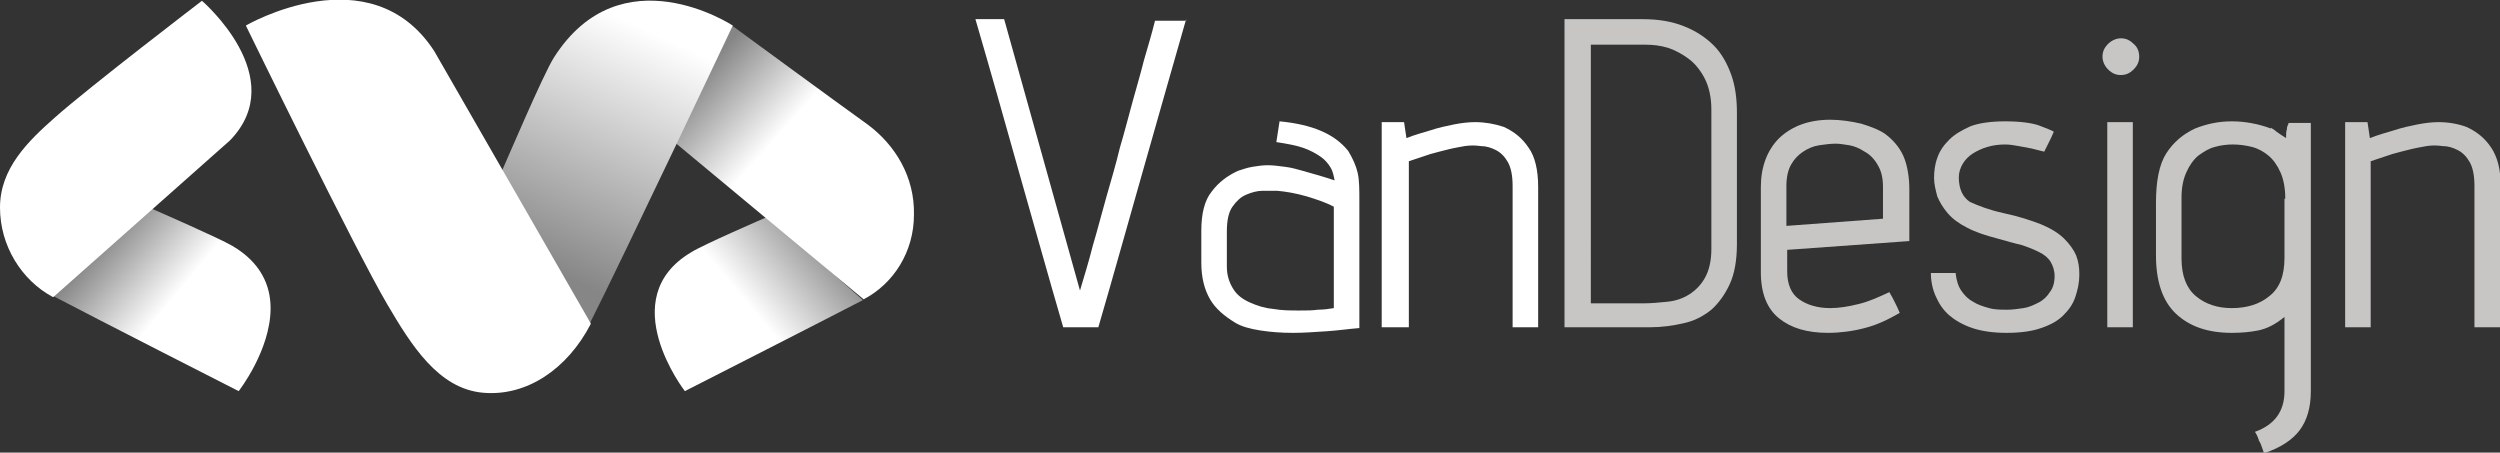
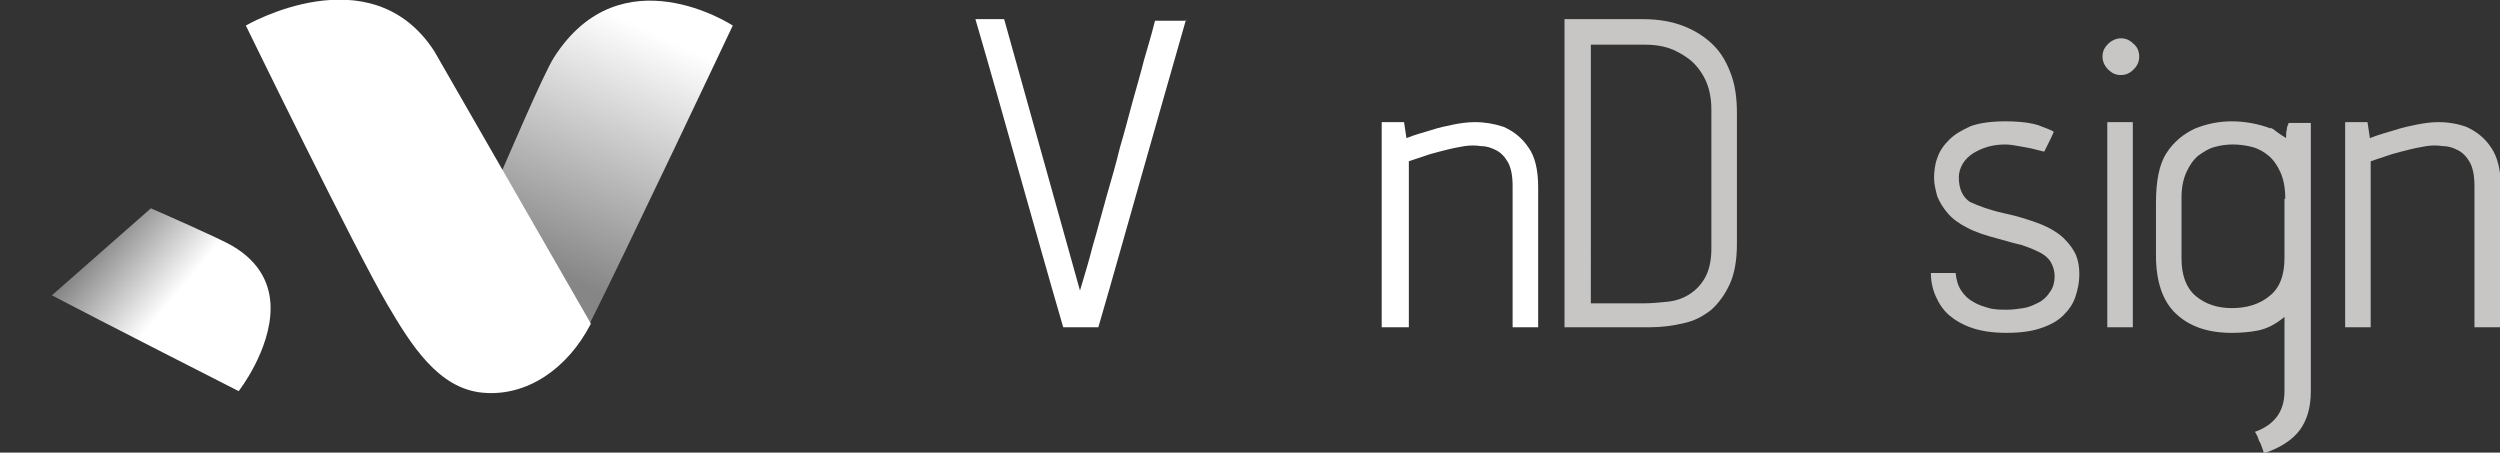
<svg xmlns="http://www.w3.org/2000/svg" xmlns:xlink="http://www.w3.org/1999/xlink" id="Layer_1" viewBox="0 0 313.2 56.7">
  <rect x="0" y="0" width="313.2" height="56.7" fill="#333333" stroke="none" />
  <style>
    .st5,.st6{clip-path:url(#SVGID_16_);fill:#fff}.st6{fill:#c7c6c5}
  </style>
  <defs>
    <path id="SVGID_1_" d="M29.1 30.8c-1.5-.9-9.5-4.4-10.2-4.7L6.5 37c5.9 3.1 23.4 12 23.4 12s4-5.1 4-10.4c0-2.8-1.2-5.7-4.8-7.8" />
  </defs>
  <clipPath id="SVGID_2_">
    <use xlink:href="#SVGID_1_" overflow="visible" />
  </clipPath>
  <linearGradient id="SVGID_3_" gradientUnits="userSpaceOnUse" x1="-179.476" y1="-396.598" x2="-178.476" y2="-396.598" gradientTransform="scale(-11.589 11.589) rotate(-39.849 460.97 -441.718)">
    <stop offset="0" stop-color="#fff" />
    <stop offset="1" stop-color="#868686" />
  </linearGradient>
  <path clip-path="url(#SVGID_2_)" fill="url(#SVGID_3_)" d="M22.6 62.5L-4.8 39.6l22.5-27 27.5 22.9z" />
  <defs>
-     <path id="SVGID_4_" d="M0 0h313.2v56.7H0z" />
-   </defs>
+     </defs>
  <clipPath id="SVGID_5_">
    <use xlink:href="#SVGID_4_" overflow="visible" />
  </clipPath>
  <path d="M28.8 17.6C36.5 9.7 25.3.1 25.3.1s-14 10.7-18.4 14.6C3.5 17.7 0 21.1 0 26c0 4.8 2.7 9.1 6.6 11.2h.1l22.1-19.6z" clip-path="url(#SVGID_5_)" fill="#fff" />
  <g>
    <defs>
-       <path id="SVGID_6_" d="M96.3 27.1c-.7.3-8.3 3.6-9.7 4.5-9.8 5.8-.8 17.4-.8 17.4s16.7-8.5 22.3-11.4L96.3 27.1z" />
-     </defs>
+       </defs>
    <clipPath id="SVGID_7_">
      <use xlink:href="#SVGID_6_" overflow="visible" />
    </clipPath>
    <linearGradient id="SVGID_8_" gradientUnits="userSpaceOnUse" x1="-179.476" y1="-396.749" x2="-178.476" y2="-396.749" gradientTransform="rotate(-39.849 5156.476 -5040.033) scale(11.056)">
      <stop offset="0" stop-color="#fff" />
      <stop offset="1" stop-color="#9c9b9b" />
    </linearGradient>
    <path clip-path="url(#SVGID_7_)" fill="url(#SVGID_8_)" d="M89.7 64.4L118.9 40 95.3 11.6 66 36.1z" />
  </g>
  <g>
    <defs>
      <path id="SVGID_9_" d="M108.7 15.6c-3.5-2.5-17-12.4-17-12.4l-2.3-.1-9 11.3 27.8 23.1c3.8-2 6.3-6 6.3-10.6.1-4.7-2.3-8.7-5.8-11.3" />
    </defs>
    <clipPath id="SVGID_10_">
      <use xlink:href="#SVGID_9_" overflow="visible" />
    </clipPath>
    <linearGradient id="SVGID_11_" gradientUnits="userSpaceOnUse" x1="-179.476" y1="-396.55" x2="-178.476" y2="-396.55" gradientTransform="scale(-12.44 12.44) rotate(-41.906 426.177 -421.806)">
      <stop offset="0" stop-color="#fff" />
      <stop offset="1" stop-color="#868686" />
    </linearGradient>
-     <path clip-path="url(#SVGID_10_)" fill="url(#SVGID_11_)" d="M99.3 54.5l-36-32.3 32.4-36.1 36 32.4z" />
  </g>
  <g>
    <defs>
      <path id="SVGID_12_" d="M69.4 7.2c-1.3 2-6.1 13.3-6.6 14.4l11 19.1c4.2-8.3 18-37.5 18-37.5s-14-9.2-22.4 4" />
    </defs>
    <clipPath id="SVGID_13_">
      <use xlink:href="#SVGID_12_" overflow="visible" />
    </clipPath>
    <linearGradient id="SVGID_14_" gradientUnits="userSpaceOnUse" x1="-179.476" y1="-396.779" x2="-178.476" y2="-396.779" gradientTransform="scale(32.504 -32.504) rotate(65.415 -396.783 -57.51)">
      <stop offset="0" stop-color="#868686" />
      <stop offset="1" stop-color="#fff" />
    </linearGradient>
    <path clip-path="url(#SVGID_13_)" fill="url(#SVGID_14_)" d="M45.1 32.7l22.7-49.6 41.6 19-22.7 49.6z" />
  </g>
  <g>
    <defs>
      <path id="SVGID_15_" d="M0 0h313.2v56.7H0z" />
    </defs>
    <clipPath id="SVGID_16_">
      <use xlink:href="#SVGID_15_" overflow="visible" />
    </clipPath>
    <path class="st5" d="M54.4 6.4c-8-12.3-23.6-3.2-23.6-3.2s13.7 28.1 17.7 34.9c3 5.1 6.4 10.6 12 11.1 5.5.5 10.6-3 13.5-8.6v-.1L54.4 6.4z" />
    <path class="st5" d="M148.6 2.4c-1.9 6.6-3.7 13-5.5 19.3-1.8 6.3-3.6 12.8-5.5 19.3h-4.4c-1.9-6.5-3.7-13-5.5-19.3-1.8-6.4-3.6-12.8-5.5-19.3h3.6l9.5 34c.5-1.7 1.1-3.6 1.6-5.6.6-2 1.1-4 1.7-6.1.6-2.1 1.2-4.1 1.7-6.2.6-2 1.1-4 1.6-5.8.5-1.8 1-3.5 1.4-5.1.5-1.7 1-3.4 1.4-5h3.9z" />
-     <path class="st5" d="M160.3 15.2c2.1.2 3.8.6 5.2 1.2 1.4.6 2.5 1.4 3.4 2.5.6 1 1 1.9 1.2 2.8.2.9.2 2.1.2 3.5v15.9c-1.3.1-2.6.3-4.1.4-1.5.1-2.9.2-4.2.2-1.5 0-2.8-.1-4.1-.3-1.3-.2-2.4-.5-3.2-1-1.3-.8-2.4-1.7-3.1-2.9-.7-1.2-1.1-2.7-1.1-4.6v-4c0-2.1.4-3.8 1.3-4.9.9-1.2 2-2 3.3-2.6.6-.2 1.2-.4 1.8-.5.6-.1 1.3-.2 1.9-.2.7 0 1.4.1 2.2.2.8.1 1.5.3 2.2.5l2.1.6c.7.2 1.3.4 1.9.6-.1-.5-.2-1.1-.5-1.6s-.7-1-1.3-1.4c-.6-.4-1.3-.8-2.2-1.1-.9-.3-2-.5-3.3-.7l.4-2.6zm-.3 8.7h-1.8c-.7 0-1.4.2-2.1.5-.7.3-1.2.8-1.7 1.5s-.7 1.8-.7 3.1v4.4c0 1.1.3 2 .8 2.8s1.2 1.3 2.1 1.7 1.8.7 2.9.8c1.1.2 2.2.2 3.3.2.9 0 1.6 0 2.3-.1.7 0 1.4-.1 2-.2V25.9c-.9-.5-2.1-.9-3.4-1.3-1.4-.4-2.6-.6-3.7-.7z" />
    <path class="st5" d="M176.3 41h-3.2V15.3h2.8l.3 2c1-.4 2.1-.7 3.1-1 .9-.3 1.8-.5 2.8-.7 1-.2 1.9-.3 2.7-.3 1.2 0 2.4.2 3.6.6 1.3.6 2.3 1.4 3.1 2.6.8 1.1 1.2 2.8 1.2 4.9V41h-3.2V23.3c0-1.3-.2-2.3-.6-3-.4-.7-.9-1.2-1.5-1.5-.6-.3-1.2-.5-1.9-.5-.7-.1-1.3-.1-2 0-.5.1-1.2.2-2 .4s-1.6.4-2.3.6l-2.7.9V41z" />
    <path class="st6" d="M217.6 30.6c0 2-.3 3.7-.9 5-.6 1.3-1.4 2.4-2.3 3.2-1 .8-2.1 1.4-3.5 1.7-1.3.3-2.7.5-4.2.5H196V2.4h9.8c2 0 3.7.3 5.2.9 1.5.6 2.7 1.4 3.7 2.4s1.7 2.3 2.2 3.7c.5 1.4.7 3 .7 4.7v16.5zm-3.2-16.9c0-1.5-.3-2.8-.8-3.8s-1.2-1.9-2-2.5c-.8-.6-1.7-1.1-2.6-1.4-1-.3-1.9-.4-2.8-.4h-6.9V38h6.7c.9 0 1.9-.1 2.9-.2s1.9-.4 2.7-.9c.8-.5 1.5-1.2 2-2.1.5-.9.8-2.1.8-3.6V13.7z" />
-     <path class="st6" d="M236.2 16.8c1.2.9 2 2 2.4 3.1.4 1.1.6 2.4.6 3.8v6.5l-15.3 1.1V34c0 1.6.5 2.8 1.5 3.5 1 .7 2.3 1.1 3.9 1.1 1.1 0 2.3-.2 3.5-.5 1.3-.3 2.6-.9 3.9-1.5.3.5.5.9.7 1.3.2.4.4.8.6 1.3-1.4.8-2.8 1.5-4.4 1.9-1.5.4-3.1.6-4.6.6-2.6 0-4.6-.6-6.1-1.8-1.5-1.2-2.3-3.1-2.3-5.8V23.4c0-2.5.8-4.6 2.3-6.1 1.6-1.5 3.7-2.3 6.4-2.3 1.3 0 2.6.2 3.9.5 1.3.4 2.3.8 3 1.3m-.3 6.6c0-1.1-.2-2-.7-2.8-.4-.7-1-1.3-1.6-1.6-.6-.4-1.3-.7-1.9-.8-.7-.1-1.2-.2-1.7-.2-.7 0-1.4.1-2.1.2-.7.1-1.4.4-2 .8-.6.4-1.1.9-1.5 1.6-.4.7-.6 1.6-.6 2.7v5l12.1-.9v-4z" />
    <path class="st6" d="M251 26.7c1.9.4 3.4.9 4.7 1.4 1.2.5 2.2 1.1 2.9 1.8.7.7 1.2 1.4 1.5 2.1.3.8.4 1.5.4 2.4 0 1-.2 1.9-.5 2.8-.3.9-.8 1.6-1.5 2.3-.7.7-1.6 1.2-2.8 1.6-1.1.4-2.6.6-4.3.6-1.7 0-3.1-.2-4.3-.6-1.2-.4-2.2-1-2.9-1.6-.8-.7-1.3-1.5-1.7-2.4-.4-.9-.6-1.9-.6-2.9h3.1c.1.9.3 1.6.7 2.2.4.6.9 1.1 1.5 1.4.6.4 1.3.6 2 .8.7.2 1.5.2 2.3.2.6 0 1.3-.1 2-.2s1.3-.4 1.9-.7c.6-.3 1.1-.8 1.4-1.3.4-.5.6-1.2.6-2 0-.7-.2-1.3-.5-1.8s-.8-.9-1.4-1.2c-.6-.3-1.3-.6-2.2-.9-.9-.2-1.9-.5-3-.8-1.5-.4-2.8-.8-3.9-1.4-1-.5-1.8-1.1-2.4-1.8-.6-.7-1-1.4-1.3-2.1-.2-.8-.4-1.5-.4-2.3 0-.8.1-1.7.4-2.5.3-.9.8-1.6 1.5-2.3.7-.7 1.6-1.2 2.7-1.7 1.1-.4 2.6-.6 4.3-.6 1.9 0 3.3.2 4.2.5 1 .4 1.6.6 1.9.8-.2.5-.4.9-.6 1.3l-.6 1.2c-.5-.1-1.1-.3-1.6-.4-.5-.1-1-.2-1.6-.3-.6-.1-1.1-.2-1.7-.2-.8 0-1.5.1-2.2.3-.7.2-1.3.5-1.8.8-.5.3-1 .8-1.3 1.3-.3.5-.5 1.1-.5 1.7 0 1.5.5 2.5 1.4 3.1 1.1.5 2.4 1 4.2 1.4" />
    <path class="st6" d="M263.4 7.1c0-.6.2-1.1.7-1.6.4-.4 1-.7 1.6-.7.6 0 1.1.2 1.6.7.5.4.7 1 .7 1.6 0 .6-.2 1.1-.7 1.6-.5.5-1 .7-1.6.7-.6 0-1.1-.2-1.6-.7-.5-.5-.7-1.1-.7-1.6M264 41V15.3h3.2V41H264z" />
    <path class="st6" d="M289.5 15.3V49c0 2.1-.5 3.7-1.4 4.9-.9 1.2-2.4 2.2-4.5 2.9 0-.2-.1-.4-.2-.7-.1-.3-.2-.6-.4-.9-.1-.4-.3-.8-.5-1.1 2.5-.9 3.7-2.6 3.7-5.1v-9.3c-1.2 1-2.3 1.5-3.3 1.7-1 .2-2.1.3-3.3.3-3 0-5.3-.8-7-2.4-1.7-1.6-2.5-4.1-2.5-7.3v-6.6c0-2.7.4-4.8 1.3-6.2.9-1.4 2.1-2.4 3.6-3.1 1.5-.6 3-.9 4.6-.9 1.6 0 3.3.3 4.9.9V16c.1.1.4.2.7.5.3.2.7.5 1.2.8 0-.5 0-.8.1-1.1 0-.3.1-.5.2-.7v-.1h2.8zm-3.2 9.6c0-1.3-.2-2.4-.6-3.3-.4-.9-.9-1.6-1.5-2.1s-1.3-.9-2.1-1.1c-.8-.2-1.6-.3-2.4-.3-.7 0-1.5.1-2.2.3-.8.2-1.4.6-2.1 1.1-.6.5-1.1 1.2-1.5 2.1-.4.9-.6 1.9-.6 3.2v7.6c0 2.1.6 3.7 1.8 4.7 1.2 1 2.7 1.5 4.5 1.5 1.9 0 3.5-.5 4.7-1.5 1.3-1 1.9-2.6 1.9-4.8v-7.4z" />
    <path class="st6" d="M297 41h-3.2V15.3h2.8l.3 2c1-.4 2.1-.7 3.1-1 .9-.3 1.8-.5 2.8-.7 1-.2 1.9-.3 2.7-.3 1.2 0 2.4.2 3.5.6 1.3.6 2.3 1.4 3.1 2.6s1.2 2.8 1.2 4.9V41H310V23.3c0-1.3-.2-2.3-.6-3-.4-.7-.9-1.2-1.5-1.5-.6-.3-1.2-.5-1.9-.5-.7-.1-1.3-.1-2 0-.5.1-1.2.2-2 .4s-1.6.4-2.3.6l-2.7.9V41z" />
  </g>
</svg>